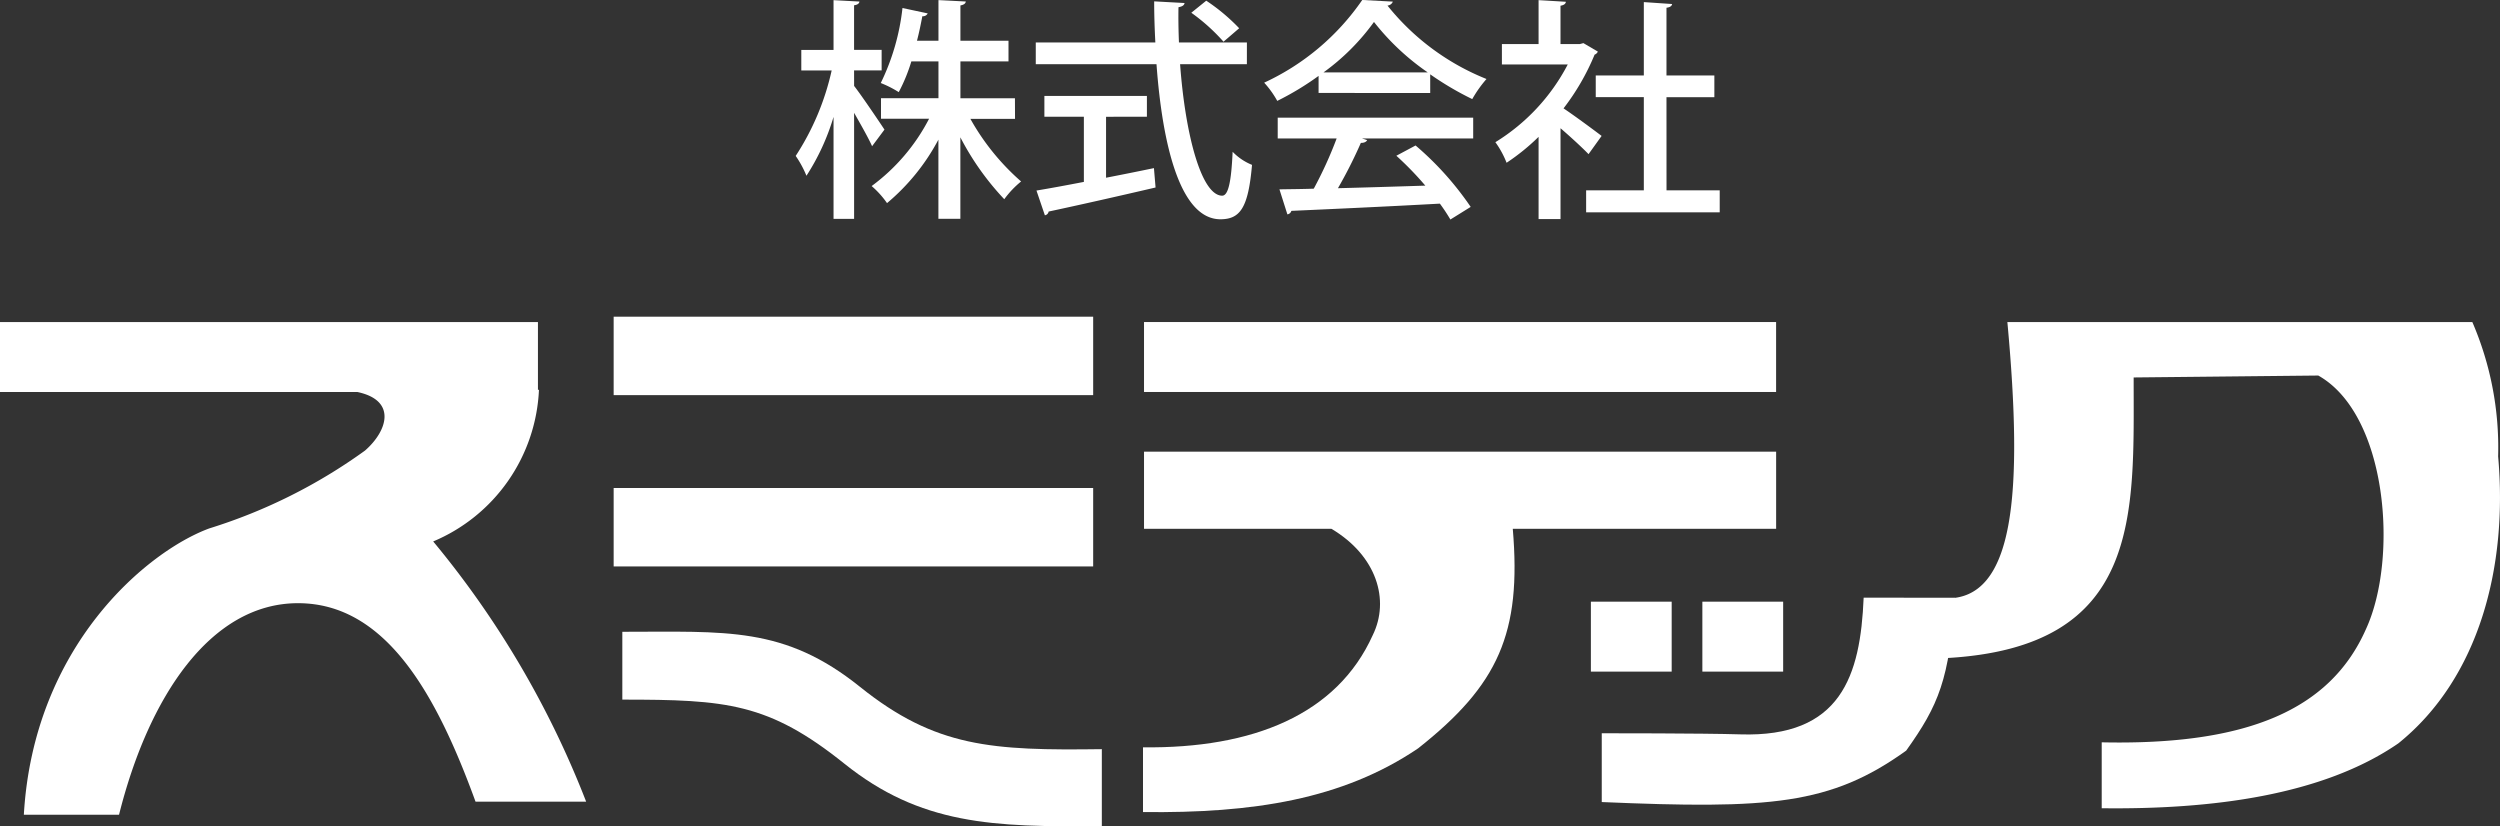
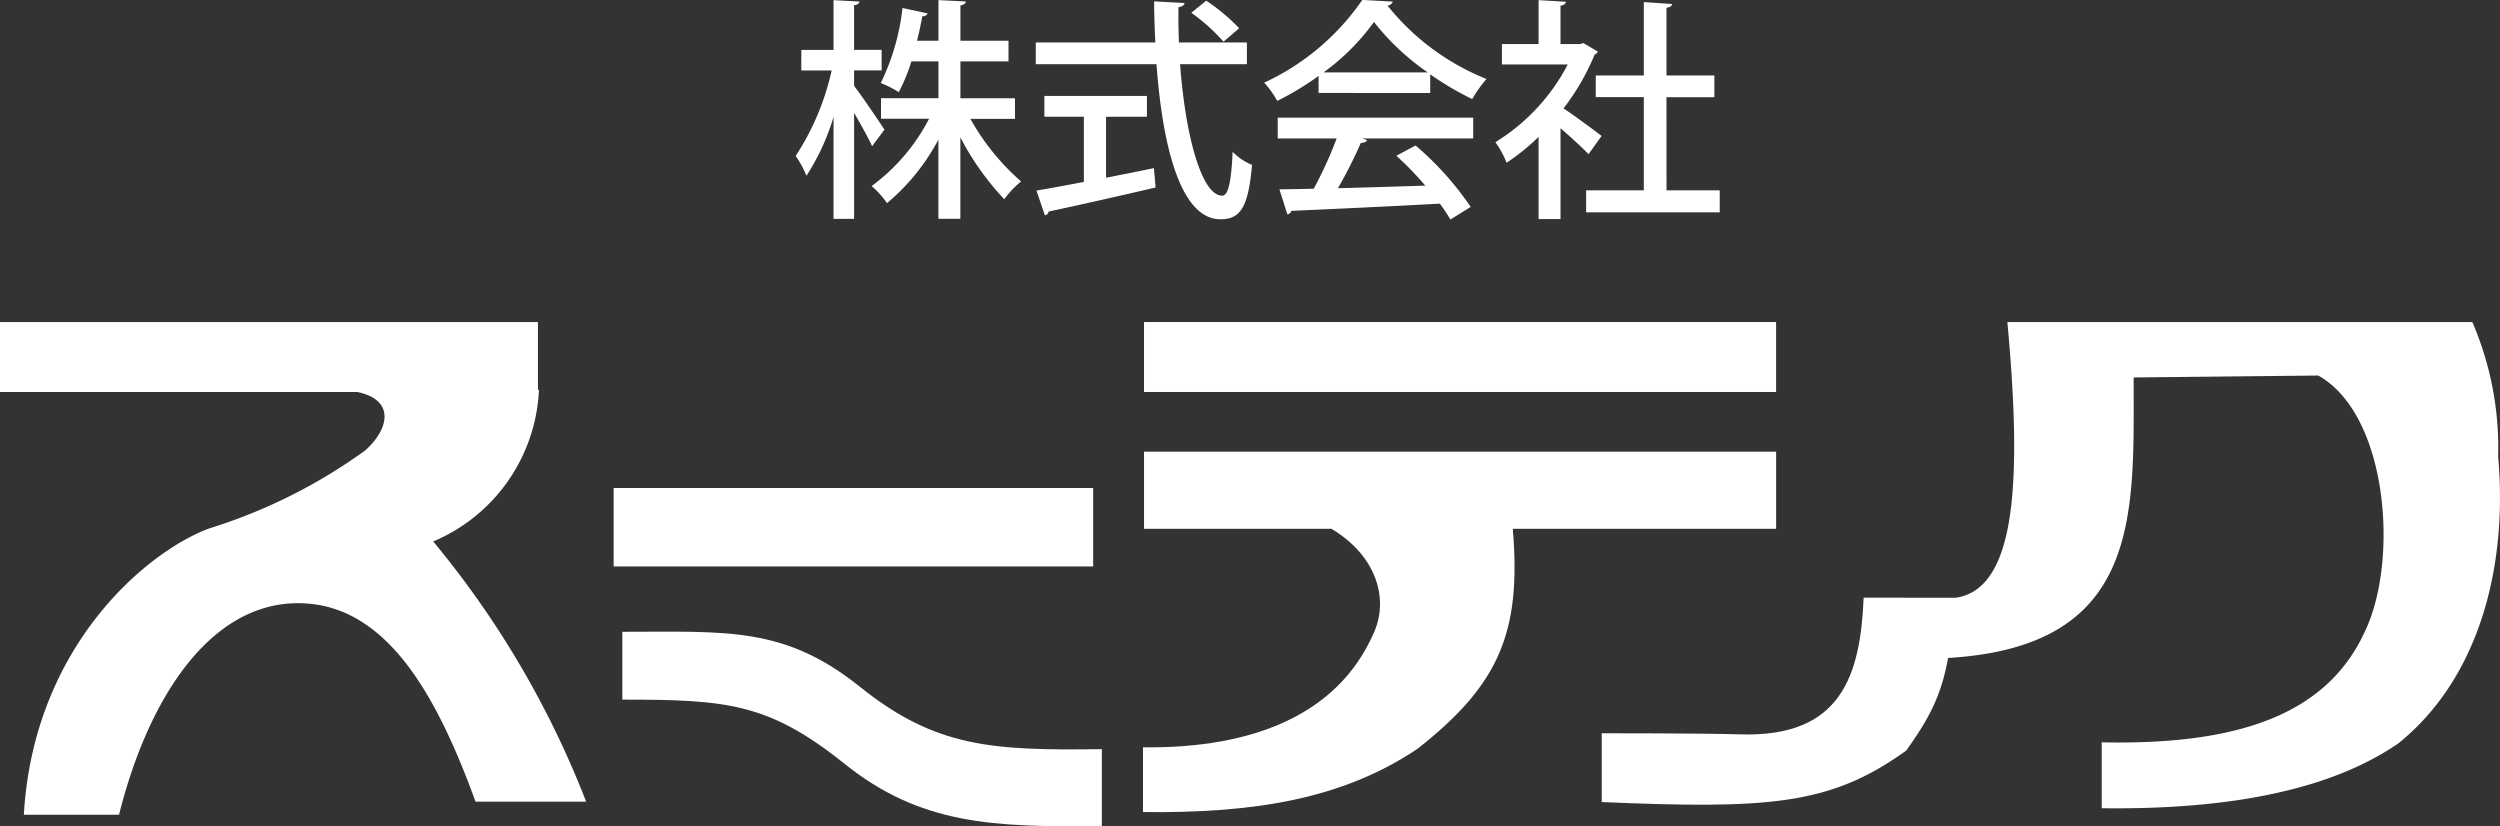
<svg xmlns="http://www.w3.org/2000/svg" width="130" height="42.964" viewBox="0 0 130 42.964">
  <rect x="0" y="0" width="130" height="42.964" fill="#333333" stroke="none" />
  <g id="フッターロゴ" transform="translate(-550 -1878.919)">
    <g id="グループ_132258" data-name="グループ 132258" transform="translate(591.378 1878.919)">
      <path id="パス_46625" data-name="パス 46625" d="M481.337,689.378c.364.461,1.348,1.919,1.578,2.271l-.644.863c-.182-.414-.583-1.118-.935-1.737v5.514h-1.069v-5.3a11.815,11.815,0,0,1-1.409,3.06,5.3,5.3,0,0,0-.559-1.032,13.44,13.44,0,0,0,1.871-4.445h-1.579v-1.068h1.676v-2.587l1.348.073c-.012.1-.1.17-.28.194v2.319h1.433v1.068h-1.433Zm8.367,1.713h-2.32a12.257,12.257,0,0,0,2.636,3.254,4.892,4.892,0,0,0-.875.923,14.115,14.115,0,0,1-2.283-3.218v4.238h-1.142v-4.117a11.055,11.055,0,0,1-2.672,3.3,4.645,4.645,0,0,0-.8-.887,10.107,10.107,0,0,0,2.987-3.5h-2.5v-1.069h2.988V688.1h-1.409a8.828,8.828,0,0,1-.656,1.6,5.637,5.637,0,0,0-.935-.474,11.823,11.823,0,0,0,1.129-3.9l1.312.28a.271.271,0,0,1-.279.146c-.073.376-.158.813-.279,1.275h1.117v-2.113l1.421.073c-.012.108-.1.17-.279.206v1.834h2.5V688.1h-2.5v1.919H489.7Z" transform="translate(-478.301 -684.909)" fill="#fff" />
      <path id="パス_46626" data-name="パス 46626" d="M519.691,688.283h-3.473c.267,3.656,1.105,6.825,2.186,6.837.316,0,.474-.691.546-2.283a2.906,2.906,0,0,0,1.008.68c-.195,2.246-.619,2.829-1.652,2.829-2.052-.012-3-3.752-3.315-8.064h-6.278v-1.129h6.218c-.037-.7-.061-1.421-.061-2.138l1.579.086c-.012.109-.109.182-.315.219-.012.607,0,1.227.024,1.834h3.534Zm-7.323,2.733v3.17c.814-.158,1.664-.328,2.49-.5l.085,1.008c-2.028.474-4.19.959-5.562,1.251a.231.231,0,0,1-.195.194l-.437-1.287c.668-.109,1.519-.267,2.465-.449v-3.388h-2.053v-1.081h5.331v1.081Zm5.21-6.036a9.978,9.978,0,0,1,1.712,1.433l-.814.7a9.9,9.9,0,0,0-1.675-1.506Z" transform="translate(-496.231 -684.944)" fill="#fff" />
      <path id="パス_46627" data-name="パス 46627" d="M540.474,689.725v-.886a14.879,14.879,0,0,1-2.149,1.3,4.893,4.893,0,0,0-.68-.948,12.6,12.6,0,0,0,5.1-4.3l1.591.085a.328.328,0,0,1-.279.206A12.574,12.574,0,0,0,549.206,689a6.242,6.242,0,0,0-.741,1.045,15.891,15.891,0,0,1-2.186-1.288v.972Zm-2.125,2.368v-1.081h10.165v1.081h-5.781l.267.085q-.074.145-.328.145a23.956,23.956,0,0,1-1.191,2.356c1.409-.037,2.988-.085,4.543-.134a16.754,16.754,0,0,0-1.506-1.554l1-.534a16.022,16.022,0,0,1,2.866,3.194l-1.056.656a9.463,9.463,0,0,0-.546-.826c-2.842.157-5.829.291-7.724.376a.246.246,0,0,1-.206.182l-.413-1.3c.51-.012,1.117-.012,1.785-.036a21.01,21.01,0,0,0,1.19-2.611Zm7.8-3.437a12.659,12.659,0,0,1-2.794-2.622,11.628,11.628,0,0,1-2.623,2.622Z" transform="translate(-513.286 -684.892)" fill="#fff" />
      <path id="パス_46628" data-name="パス 46628" d="M572.264,687.593a.312.312,0,0,1-.17.158,12.152,12.152,0,0,1-1.615,2.793c.6.4,1.676,1.2,1.98,1.433l-.68.948c-.315-.328-.922-.887-1.457-1.348V696.3h-1.141v-4.275a11.12,11.12,0,0,1-1.664,1.348,4.766,4.766,0,0,0-.583-1.07,10.356,10.356,0,0,0,3.765-4.043h-3.425V687.2h1.907v-2.284l1.42.085c-.012.1-.085.17-.28.207V687.2h1.008l.183-.049Zm3.57,7.214H578.6v1.142h-6.946v-1.142h3v-4.846h-2.5v-1.129h2.5v-3.814l1.47.1c-.012.1-.1.169-.292.194v3.522h2.49v1.129h-2.49Z" transform="translate(-530.553 -684.909)" fill="#fff" />
    </g>
    <g id="グループ_132262" data-name="グループ 132262" transform="translate(550 1895.387)">
      <g id="グループ_132259" data-name="グループ 132259" transform="translate(31.91 0)">
        <rect id="長方形_25822" data-name="長方形 25822" width="24.935" height="4.079" transform="translate(0 8.908)" fill="#fff" />
-         <rect id="長方形_25823" data-name="長方形 25823" width="24.935" height="4.079" fill="#fff" />
        <path id="パス_46629" data-name="パス 46629" d="M569.5,767.783c-3.939-3.161-6.955-2.862-12.357-2.862v3.527c5.4,0,7.6.167,11.543,3.328s7.689,3.321,13.391,3.242v-3.994C576.375,771.1,573.44,770.944,569.5,767.783Z" transform="translate(-556.692 -748.536)" fill="#fff" />
      </g>
      <path id="パス_46630" data-name="パス 46630" d="M727.966,725.691h24.178a16.485,16.485,0,0,1,1.342,6.99c.508,5.676-.959,11.514-5.189,14.919-3.939,2.714-9.722,3.443-15.425,3.374v-3.428c7.54.162,11.882-1.675,13.743-5.891,1.692-3.676,1.128-11.152-2.482-13.182l-9.6.1c0,7.135.462,14.054-9.8,14.595v-3.11C728.343,740.166,728.794,734.628,727.966,725.691Z" transform="translate(-623.583 -725.413)" fill="#fff" />
      <g id="グループ_132260" data-name="グループ 132260" transform="translate(82.726 14.612)">
        <path id="パス_46631" data-name="パス 46631" d="M694.839,760.611c-.169,4.061-1.174,7.276-6.419,7.107-1.86-.06-7.2-.057-7.2-.057v3.577c8.724.371,11.891.157,15.83-2.674,1.692-2.369,2.255-3.722,2.527-7.952Z" transform="translate(-680.655 -760.611)" fill="#fff" />
-         <rect id="長方形_25824" data-name="長方形 25824" width="4.201" height="3.637" transform="translate(0 0.207)" fill="#fff" />
-         <rect id="長方形_25825" data-name="長方形 25825" width="4.201" height="3.637" transform="translate(5.797 0.207)" fill="#fff" />
      </g>
      <path id="パス_46632" data-name="パス 46632" d="M500.827,737.1a8.989,8.989,0,0,0,5.5-7.887h-.053v-3.521H478.3v3.637h18.585c2.058.437,1.572,2.017.4,3.043a27.954,27.954,0,0,1-8.1,4.05c-3.215,1.184-9.136,6.091-9.644,14.889h4.95c1.523-6.091,4.738-11,9.306-11s7.2,4.738,9.232,10.321h5.752A48.846,48.846,0,0,0,500.827,737.1Z" transform="translate(-478.301 -725.413)" fill="#fff" />
      <g id="グループ_132261" data-name="グループ 132261" transform="translate(59.433 0.278)">
        <rect id="長方形_25826" data-name="長方形 25826" width="32.868" height="3.637" transform="translate(0.056)" fill="#fff" />
        <path id="パス_46633" data-name="パス 46633" d="M623.153,746.126H632.9c2.356,1.4,3.041,3.706,2.149,5.524-1.861,4.14-6.246,5.906-11.949,5.838v3.366c5.7.067,10.369-.649,14.307-3.313,4.176-3.3,5.381-5.986,4.922-11.415h13.694v-4.012H623.153Z" transform="translate(-623.097 -735.373)" fill="#fff" />
      </g>
    </g>
  </g>
</svg>